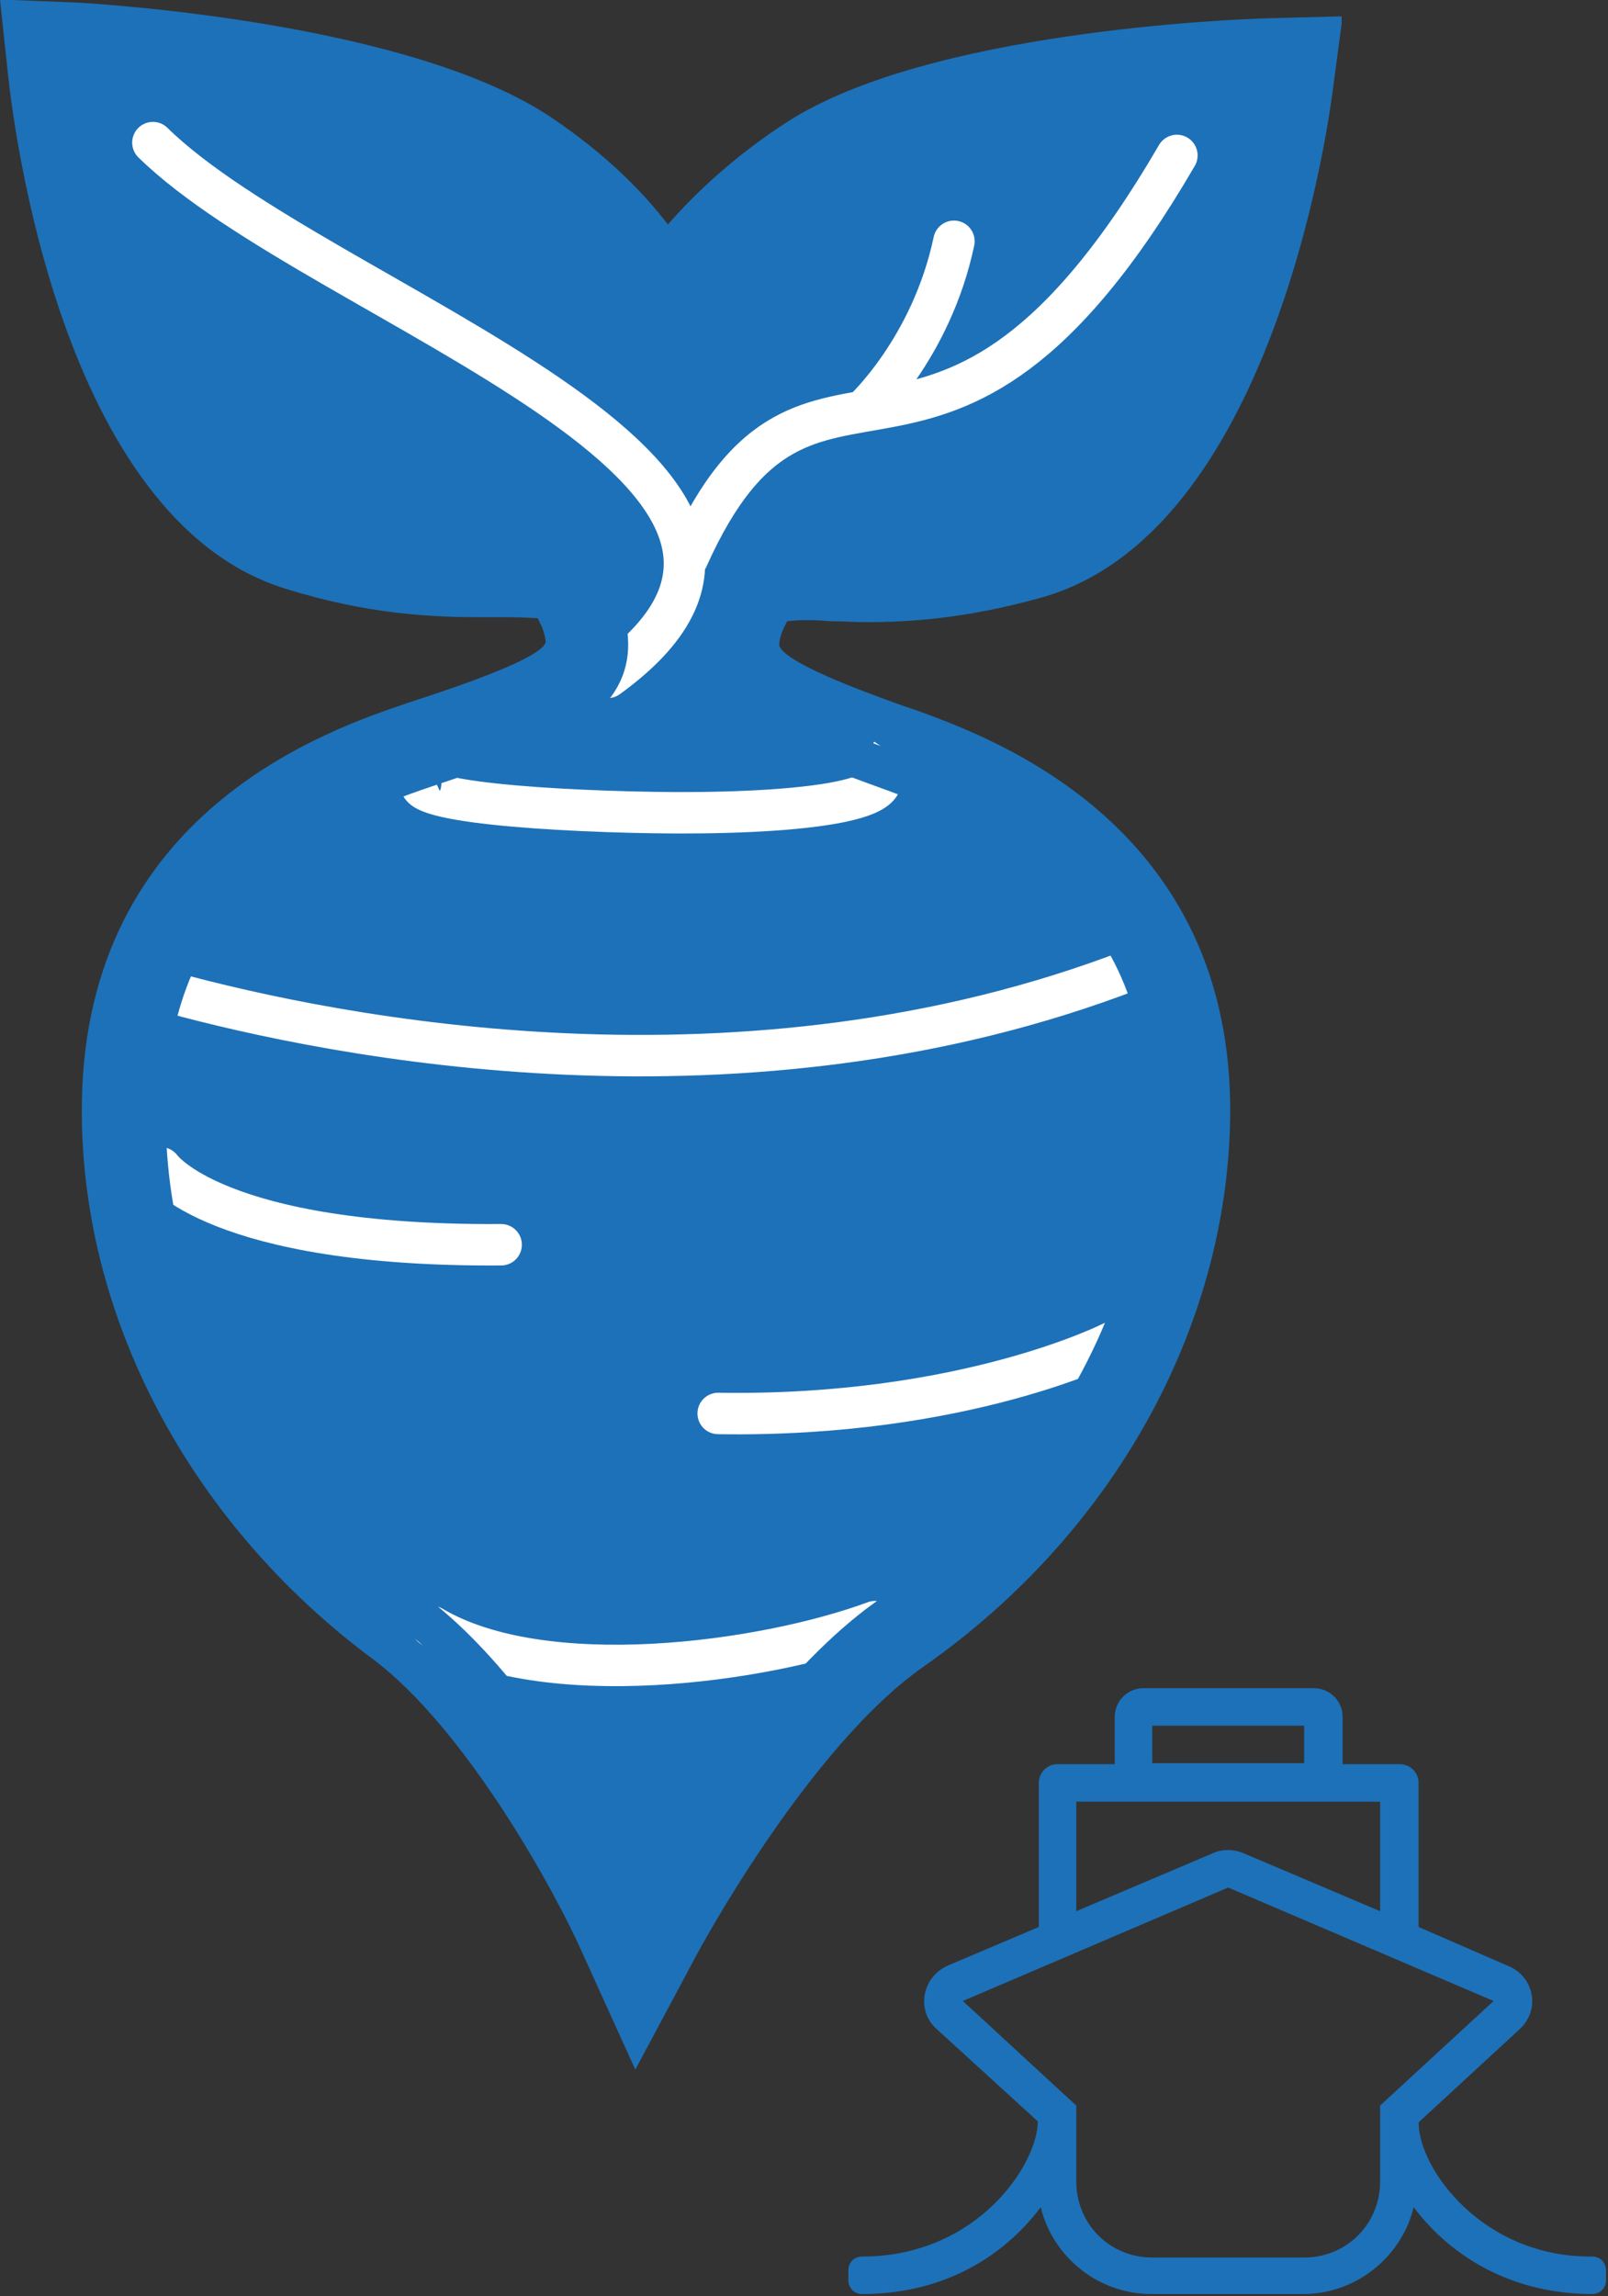
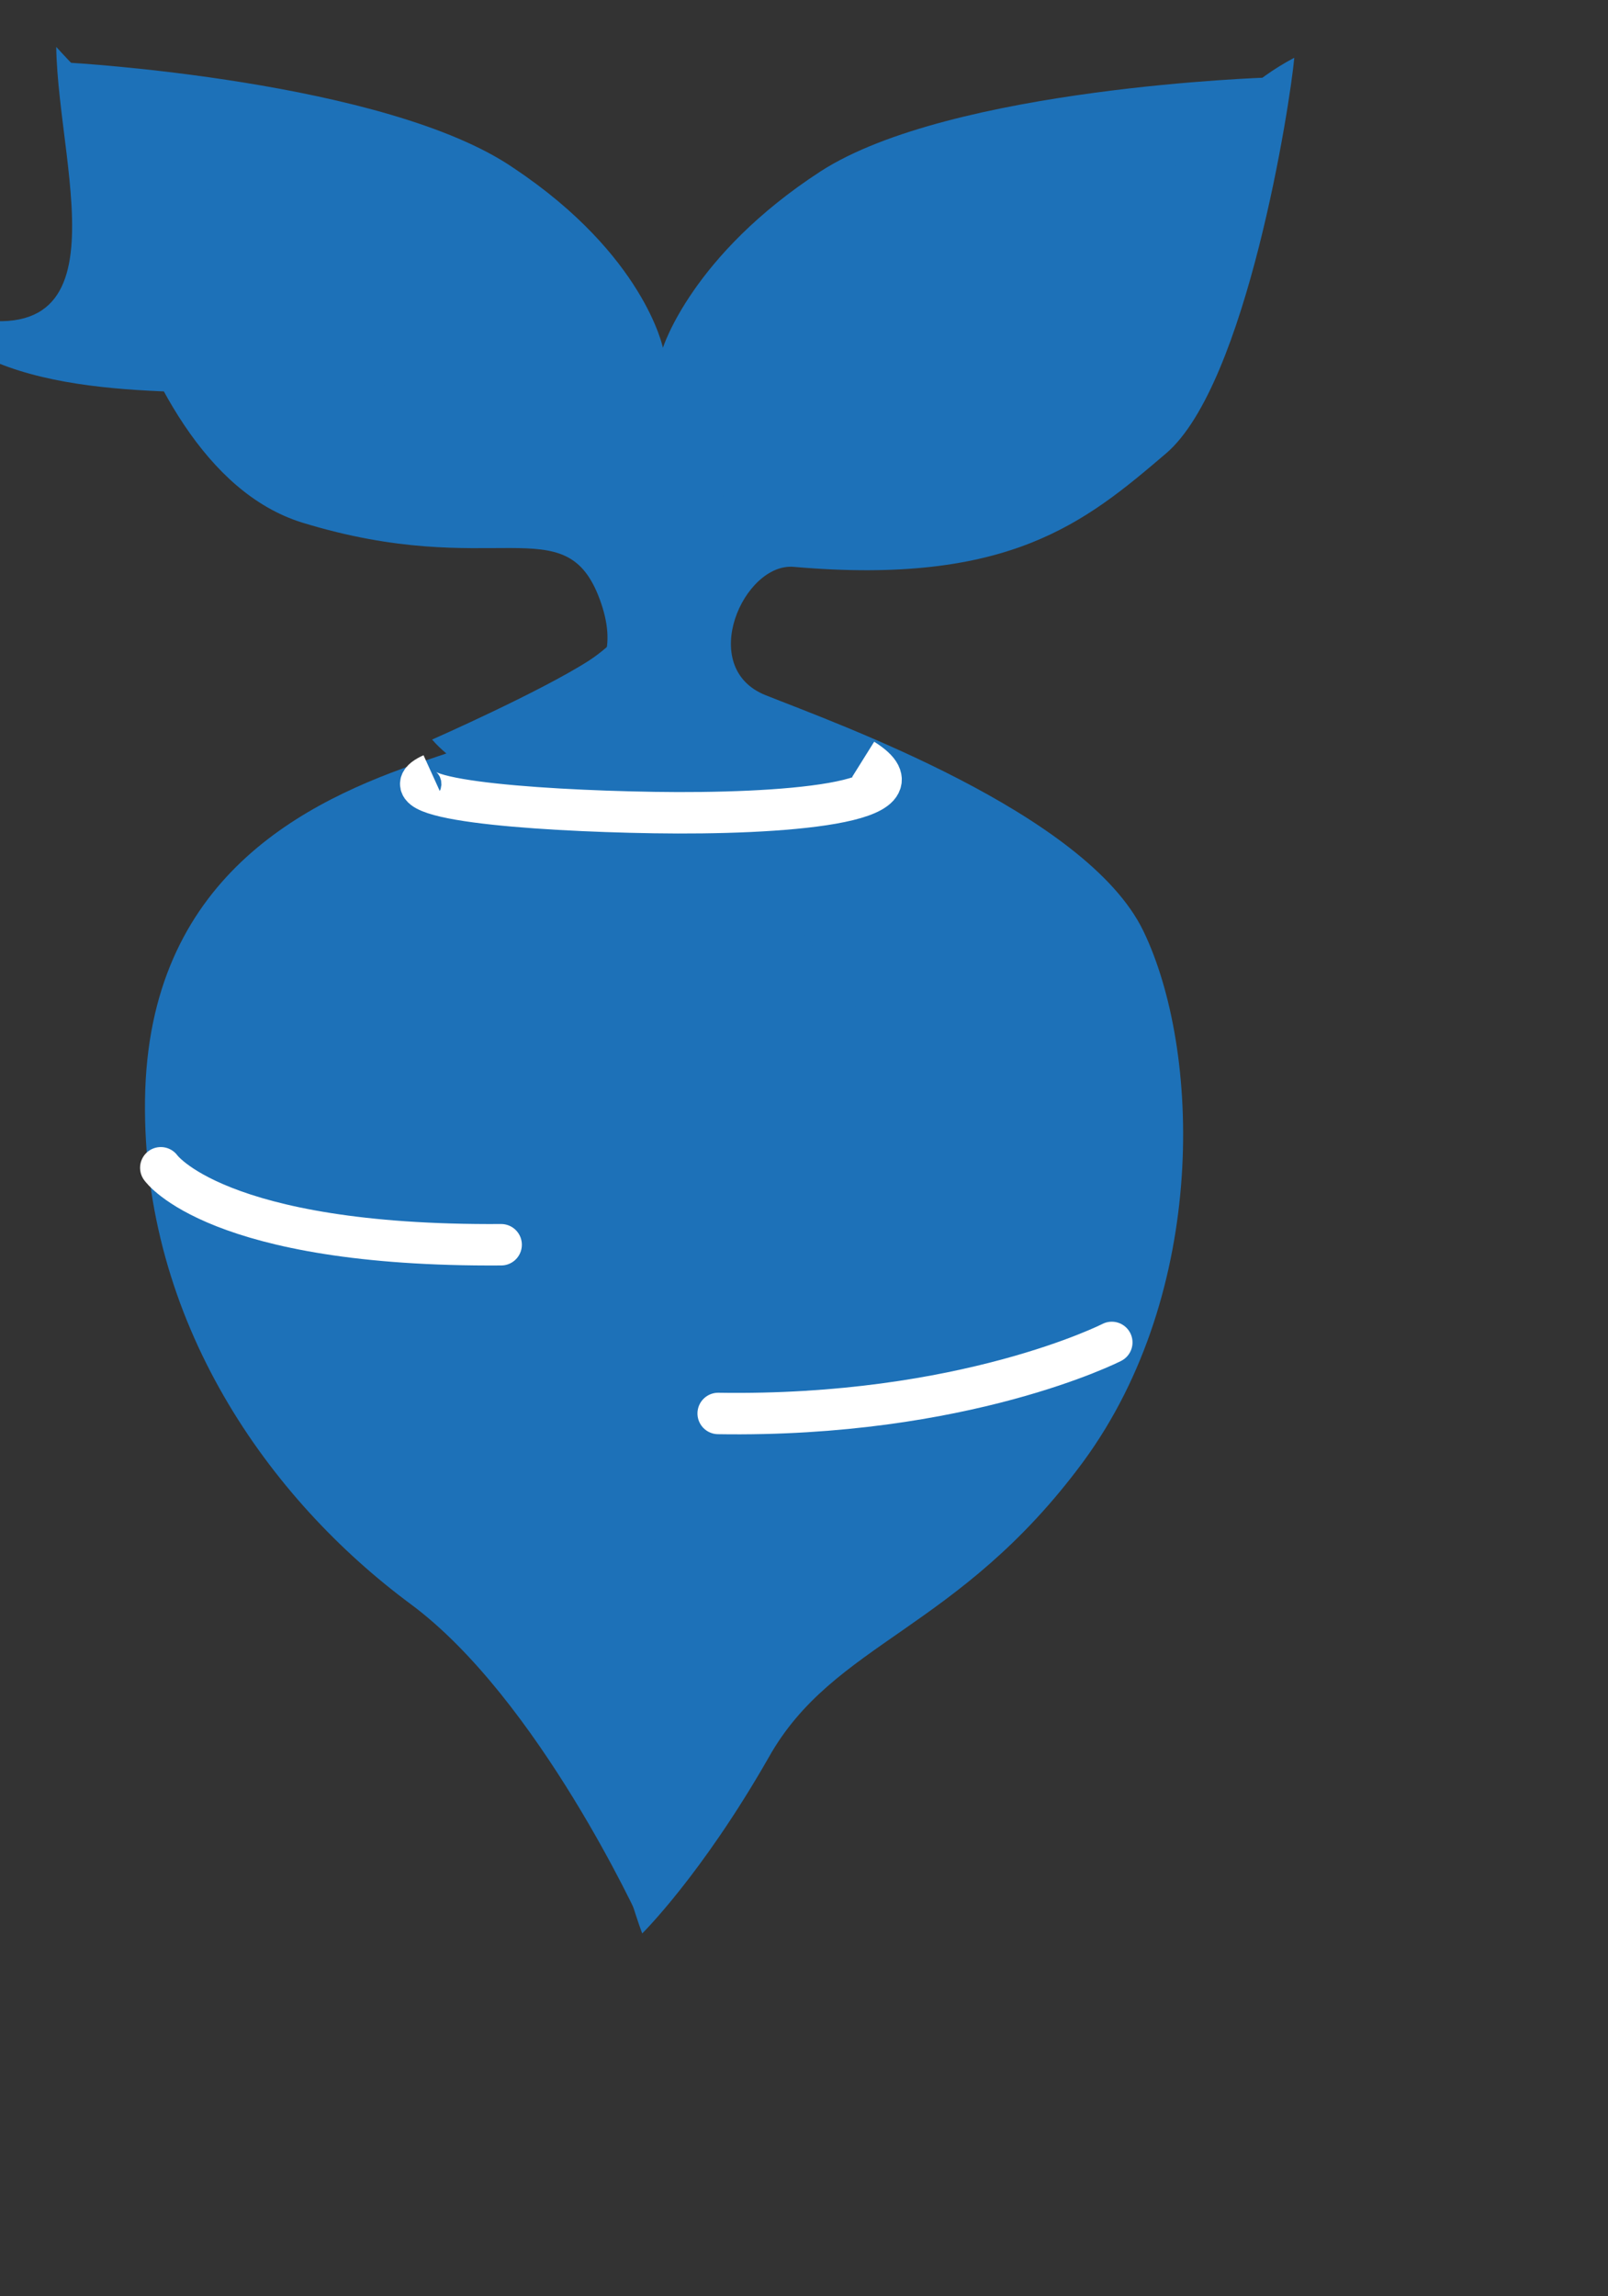
<svg xmlns="http://www.w3.org/2000/svg" xmlns:ns2="http://www.inkscape.org/namespaces/inkscape" xmlns:xlink="http://www.w3.org/1999/xlink" version="1.1" id="Ebene_1" x="0px" y="0px" viewBox="0 0 163 232.7" style="enable-background:new 0 0 163 232.7;" xml:space="preserve">
  <rect x="0" y="0" width="163" height="232.7" fill="#333333" stroke="none" />
  <style type="text/css">
	.st0{clip-path:url(#SVGID_00000125601968730523092570000006174583751440240295_);fill:#1D71B8;}
	.st1{clip-path:url(#SVGID_00000163073472693265564510000017791441492473806992_);fill:#1D71B8;}
	.st2{clip-path:url(#SVGID_00000080192445347549876640000003929951735997520786_);fill:#1D71B8;}
	.st3{clip-path:url(#SVGID_00000059294088545919639310000017590351200294657924_);fill:#1D71B8;}
	.st4{clip-path:url(#SVGID_00000116949029306699739000000006210798930928842135_);fill:#1D71B8;}
	
		.st5{clip-path:url(#SVGID_00000182506557535174648970000015455177705766755982_);fill:none;stroke:#FFFFFF;stroke-width:4.2;stroke-linecap:round;stroke-miterlimit:10;}
	
		.st6{clip-path:url(#SVGID_00000160153807461829641060000011209327218298589327_);fill:none;stroke:#FFFFFF;stroke-width:4.2;stroke-miterlimit:10;}
	
		.st7{clip-path:url(#SVGID_00000098932221785170110640000017461033536437158551_);fill:none;stroke:#FFFFFF;stroke-width:4.2;stroke-linecap:round;stroke-miterlimit:10;}
	
		.st8{clip-path:url(#SVGID_00000025422679172125657070000011696474108227208628_);fill:none;stroke:#1D71B8;stroke-width:3.994;stroke-miterlimit:10;}
	.st9{fill:#1D71B8;}
</style>
  <g id="g67" transform="translate(-74,-36.946)">
    <g>
      <g>
        <defs>
          <rect id="SVGID_1_" x="74" y="36.9" width="136" height="210.1" />
        </defs>
        <clipPath id="SVGID_00000135682762108326012810000004376368531864272309_">
          <use xlink:href="#SVGID_1_" style="overflow:visible;" />
        </clipPath>
        <path id="path49" ns2:connector-curvature="0" style="clip-path:url(#SVGID_00000135682762108326012810000004376368531864272309_);fill:#1D71B8;" d="     M141.2,72.2c0,0,2.9-9.4,16-17.9c13.2-8.5,45.4-9.5,45.4-9.5s-5.2,40.5-24.8,46c-19.6,5.6-26.6-2.3-30.4,7     c-3.7,9.4,4.9,12.2,17.2,16.7c12.3,4.5,27.9,12.7,27.6,35.2c-0.3,22.5-13.6,40.1-28.2,50.4c-13.2,9.3-25.1,31.6-25.1,31.6     s-10.3-22.6-23.3-32.2c-14.3-10.6-27.2-28.6-26.9-51.1c0.3-22.5,16.2-30.3,28.5-34.4c12.4-4.2,21.1-6.8,17.6-16.3     s-10.7-1.8-30.2-7.8C85.1,83.8,81,43.3,81,43.3s32.2,1.8,45.1,10.7C139.3,62.8,141.2,72.2,141.2,72.2" />
      </g>
    </g>
    <g>
      <g>
        <defs>
          <rect id="SVGID_00000105396636042826505350000009620816070905567676_" x="74" y="36.9" width="136" height="210.1" />
        </defs>
        <clipPath id="SVGID_00000153668395630157644090000013743754819124042411_">
          <use xlink:href="#SVGID_00000105396636042826505350000009620816070905567676_" style="overflow:visible;" />
        </clipPath>
        <path id="path51" ns2:connector-curvature="0" style="clip-path:url(#SVGID_00000153668395630157644090000013743754819124042411_);fill:#1D71B8;" d="     M139.1,232.9c0,0-8.4-21.9-1.2-35.9c7.3-14.1,36.4-35.4,25.7-53.5c-10.7-18.1-21.4-24.8-21.4-24.8s-17.4,1.2-24.4-6.8     c0,0,10.9-4.8,15.9-8c4.9-3.2,7.2-8.6,9.4-11.8c2.2-3.2,7.2-8.6,13.2-10.7s15.8-0.9,25.7-13.3c10-12.4,15-21,23.2-25.3     c-0.4,4.5-4.8,33.1-13,40.1s-15.9,13.4-37.7,11.5c-5.1-0.5-9.9,10.2-2.9,13s32.5,11.9,38.3,23.9s6.6,36.5-6.1,53.8     c-12.7,17.2-25.3,18.2-31.9,30C145.1,227,139.1,232.9,139.1,232.9" />
      </g>
    </g>
    <g>
      <g>
        <defs>
          <rect id="SVGID_00000108301582504897926050000009267666949459273887_" x="74" y="36.9" width="136" height="210.1" />
        </defs>
        <clipPath id="SVGID_00000167388303986208415100000001958126182137159869_">
          <use xlink:href="#SVGID_00000108301582504897926050000009267666949459273887_" style="overflow:visible;" />
        </clipPath>
-         <path id="path53" ns2:connector-curvature="0" style="clip-path:url(#SVGID_00000167388303986208415100000001958126182137159869_);fill:#1D71B8;" d="     M79.7,41.7c0,0,12.5,13.9,24,20.3c11.5,6.3,22.7,11.5,28.8,17.8c6.1,6.2,15.8,10.7,3.3,23.3c-2.5-5.5,1.6-8-7.5-8.4     c-9.1-0.5-26.8,0.7-33.6-9.1C88,75.6,79.9,54.8,79.7,41.7" />
+         <path id="path53" ns2:connector-curvature="0" style="clip-path:url(#SVGID_00000167388303986208415100000001958126182137159869_);fill:#1D71B8;" d="     M79.7,41.7c0,0,12.5,13.9,24,20.3c6.1,6.2,15.8,10.7,3.3,23.3c-2.5-5.5,1.6-8-7.5-8.4     c-9.1-0.5-26.8,0.7-33.6-9.1C88,75.6,79.9,54.8,79.7,41.7" />
      </g>
    </g>
    <g>
      <g>
        <defs>
-           <rect id="SVGID_00000096739488228186187460000000449913877209185201_" x="74" y="36.9" width="136" height="210.1" />
-         </defs>
+           </defs>
        <clipPath id="SVGID_00000132803707643784840230000007166928673257532594_">
          <use xlink:href="#SVGID_00000096739488228186187460000000449913877209185201_" style="overflow:visible;" />
        </clipPath>
        <path id="path55" ns2:connector-curvature="0" style="clip-path:url(#SVGID_00000132803707643784840230000007166928673257532594_);fill:#1D71B8;" d="     M87.3,158.2c0,0,22.2,5.7,36.9,4.8c0,0-29,12.7-32.2,9.4C88.8,169.1,87.3,158.2,87.3,158.2" />
      </g>
    </g>
    <g>
      <g>
        <defs>
          <rect id="SVGID_00000175305135767760324880000010059582043604055175_" x="74" y="36.9" width="136" height="210.1" />
        </defs>
        <clipPath id="SVGID_00000070093492607960333650000008119231668623218069_">
          <use xlink:href="#SVGID_00000175305135767760324880000010059582043604055175_" style="overflow:visible;" />
        </clipPath>
-         <path id="path57" ns2:connector-curvature="0" style="clip-path:url(#SVGID_00000070093492607960333650000008119231668623218069_);fill:#1D71B8;" d="     M74,36.9l0.8,7.5c0.5,4.6,5.2,45.1,28.1,52.2c8.3,2.6,14.8,2.9,19.9,2.9h1.5h1.3c1.5,0,2.4,0.1,2.9,0.1c0.1,0.2,0.2,0.4,0.4,0.8     c0.5,1.3,0.4,1.7,0.4,1.7c-0.7,1.6-8.2,4.2-12.8,5.7l-1.2,0.4c-8,2.7-32.6,11-33,40.5c-0.3,21.4,10.8,42.5,29.5,56.4     c9.5,7.1,18.6,23.8,21.2,29.7l5.4,11.9l6.2-11.6c0.1-0.2,11.3-21.1,23.1-29.3c19.1-13.4,30.7-34.2,31-55.6     c0.4-29.5-23.9-38.4-31.9-41.3l-1.2-0.4c-4.5-1.6-12-4.4-12.6-6.1c0,0-0.1-0.5,0.4-1.7c0.2-0.4,0.3-0.6,0.4-0.8     c0.3,0,0.8-0.1,1.7-0.1c0.8,0,1.6,0,2.5,0.1c1.2,0,2.5,0.1,4,0.1c3.8,0,9.8-0.3,17.6-2.5c23.1-6.5,28.9-46.8,29.5-51.4l1-7.5     l-7.6,0.2c-3.5,0.1-34.4,1.3-48.7,10.5c-5.4,3.5-9.3,7.2-12.1,10.4c-2.6-3.4-6.3-7.1-11.6-10.7c-14-9.6-44.9-11.6-48.4-11.8     L74,36.9z M81.2,43.8c0,0,32.2,1.8,45.1,10.7s14.9,18.3,14.9,18.3s2.9-9.4,16-17.9c13.2-8.5,45.4-9.5,45.4-9.5s-5.2,40.5-24.8,46     c-6.6,1.9-11.7,2.2-15.8,2.2c-2.5,0-4.7-0.1-6.5-0.1c-4,0-6.4,0.7-8.1,5c-3.7,9.4,4.9,12.2,17.2,16.7s27.9,12.7,27.6,35.2     c-0.3,22.5-13.6,40.1-28.2,50.4c-13.2,9.3-25.1,31.6-25.1,31.6s-10.3-22.6-23.3-32.2c-14.3-10.6-27.2-28.6-26.9-51.1     c0.3-22.5,16.2-30.3,28.5-34.4c12.4-4.2,21.1-6.8,17.6-16.3c-1.8-4.8-4.5-5.2-9.4-5.2c-0.9,0-1.8,0-2.8,0c-4.4,0-10.2-0.2-18-2.6     C85.3,84.4,81.2,43.8,81.2,43.8" />
      </g>
    </g>
    <g>
      <g>
        <defs>
          <rect id="SVGID_00000181793220708310227030000016615586225797240197_" x="74" y="36.9" width="136" height="210.1" />
        </defs>
        <clipPath id="SVGID_00000009547785668821649130000004874911356995826079_">
          <use xlink:href="#SVGID_00000181793220708310227030000016615586225797240197_" style="overflow:visible;" />
        </clipPath>
        <path id="path59" ns2:connector-curvature="0" style="clip-path:url(#SVGID_00000009547785668821649130000004874911356995826079_);fill:none;stroke:#FFFFFF;stroke-width:4.2;stroke-linecap:round;stroke-miterlimit:10;" d="     M186.7,173c0,0-14.9,7.6-39.9,7.2 M90.3,155.3c0,0,5.6,8,34.5,7.8" />
      </g>
    </g>
    <g>
      <g>
        <defs>
          <rect id="SVGID_00000025405835552292953790000008017100749097923734_" x="74" y="36.9" width="136" height="210.1" />
        </defs>
        <clipPath id="SVGID_00000029042829795095322610000016253206468269067693_">
          <use xlink:href="#SVGID_00000025405835552292953790000008017100749097923734_" style="overflow:visible;" />
        </clipPath>
        <path id="path61" ns2:connector-curvature="0" style="clip-path:url(#SVGID_00000029042829795095322610000016253206468269067693_);fill:none;stroke:#FFFFFF;stroke-width:4.2;stroke-miterlimit:10;" d="     M117.8,115.4c-5.5,2.5,9.8,3.7,22.5,3.9c12.7,0.2,28.4-0.9,21.2-5.4" />
      </g>
    </g>
    <g>
      <g>
        <defs>
-           <rect id="SVGID_00000052795256531292071790000011389798095188656256_" x="74" y="36.9" width="136" height="210.1" />
-         </defs>
+           </defs>
        <clipPath id="SVGID_00000113332004460370480160000013300468747098871206_">
          <use xlink:href="#SVGID_00000052795256531292071790000011389798095188656256_" style="overflow:visible;" />
        </clipPath>
        <path id="path63" ns2:connector-curvature="0" style="clip-path:url(#SVGID_00000113332004460370480160000013300468747098871206_);fill:none;stroke:#FFFFFF;stroke-width:4.2;stroke-linecap:round;stroke-miterlimit:10;" d="     M117.8,201.8c11.3,6.7,33.5,3.7,44.9-0.5 M91.2,137.5c16.8,4.6,58.2,12.9,97.6-2.3 M161.5,78.6c0,0,6.9-6.3,9.2-17.2 M193.3,52.7     c-24.2,41.6-37,12.7-49.6,40.8 M89.5,51.4c16.9,16.6,74.6,33.6,46.1,54.2" />
      </g>
    </g>
    <g>
      <g>
        <defs>
          <rect id="SVGID_00000006676847283613236900000003258427783001585312_" x="74" y="36.9" width="136" height="210.1" />
        </defs>
        <clipPath id="SVGID_00000166665556418803578660000004860051859727564697_">
          <use xlink:href="#SVGID_00000006676847283613236900000003258427783001585312_" style="overflow:visible;" />
        </clipPath>
-         <path id="path65" ns2:connector-curvature="0" style="clip-path:url(#SVGID_00000166665556418803578660000004860051859727564697_);fill:none;stroke:#1D71B8;stroke-width:3.994;stroke-miterlimit:10;" d="     M141.3,72.9c0,0,2.9-9.4,16-17.9c13.2-8.5,45.4-9.5,45.4-9.5s-5.2,40.5-24.8,46c-19.6,5.6-26.6-2.3-30.4,7     c-3.7,9.4,4.9,12.2,17.2,16.7s27.9,12.7,27.6,35.2c-0.3,22.5-13.6,40.1-28.2,50.4c-13.2,9.3-25.1,31.6-25.1,31.6     s-10.3-22.6-23.3-32.2c-14.3-10.6-27.2-28.6-26.9-51.1c0.3-22.5,16.2-30.3,28.5-34.4c12.4-4.2,21.1-6.8,17.6-16.3     s-10.7-1.8-30.2-7.8C85.2,84.5,81.1,44,81.1,44s32.2,1.8,45.1,10.7C139.3,63.5,141.3,72.9,141.3,72.9z" />
      </g>
    </g>
  </g>
-   <path class="st9" d="M143.8,215.1l10.2-9.4c2.2-2,1.5-5.3-1-6.4l-9.2-4v-14.6c0-1.1-0.9-1.9-1.9-1.9h-5.8V174c0-1.6-1.3-2.9-2.9-2.9  h-17.3c-1.6,0-2.9,1.3-2.9,2.9v4.8h-5.8c-1.1,0-1.9,0.9-1.9,1.9v14.6l-9.2,3.9c-2.7,1.2-3.2,4.6-1.2,6.4l10.3,9.4  c0,4.3-6.1,13.7-17.8,13.7c-0.8,0-1.4,0.6-1.4,1.4v1c0,0.8,0.6,1.4,1.4,1.4c7.9,0,14.1-3.5,18.1-8.8c1.2,5,5.8,8.8,11.2,8.8h15.4  c5.4,0,10-3.8,11.2-8.8c4,5.3,10.3,8.8,18.1,8.8c0.8,0,1.4-0.6,1.4-1.4v-1c0-0.8-0.6-1.4-1.4-1.4  C150.3,228.8,143.8,219.8,143.8,215.1z M116.8,174.9h15.4v3.8h-15.4C116.8,178.7,116.8,174.9,116.8,174.9z M109.1,182.6h30.8v11.1  l-13.9-5.9c-1-0.4-2.1-0.4-3,0l-13.9,5.9C109.1,193.7,109.1,182.6,109.1,182.6z M139.9,213.4v7.7c0,4.3-3.4,7.7-7.7,7.7h-15.4  c-4.3,0-7.7-3.4-7.7-7.7v-7.7l-11.5-10.6l26.9-11.5l26.9,11.5L139.9,213.4z" />
</svg>